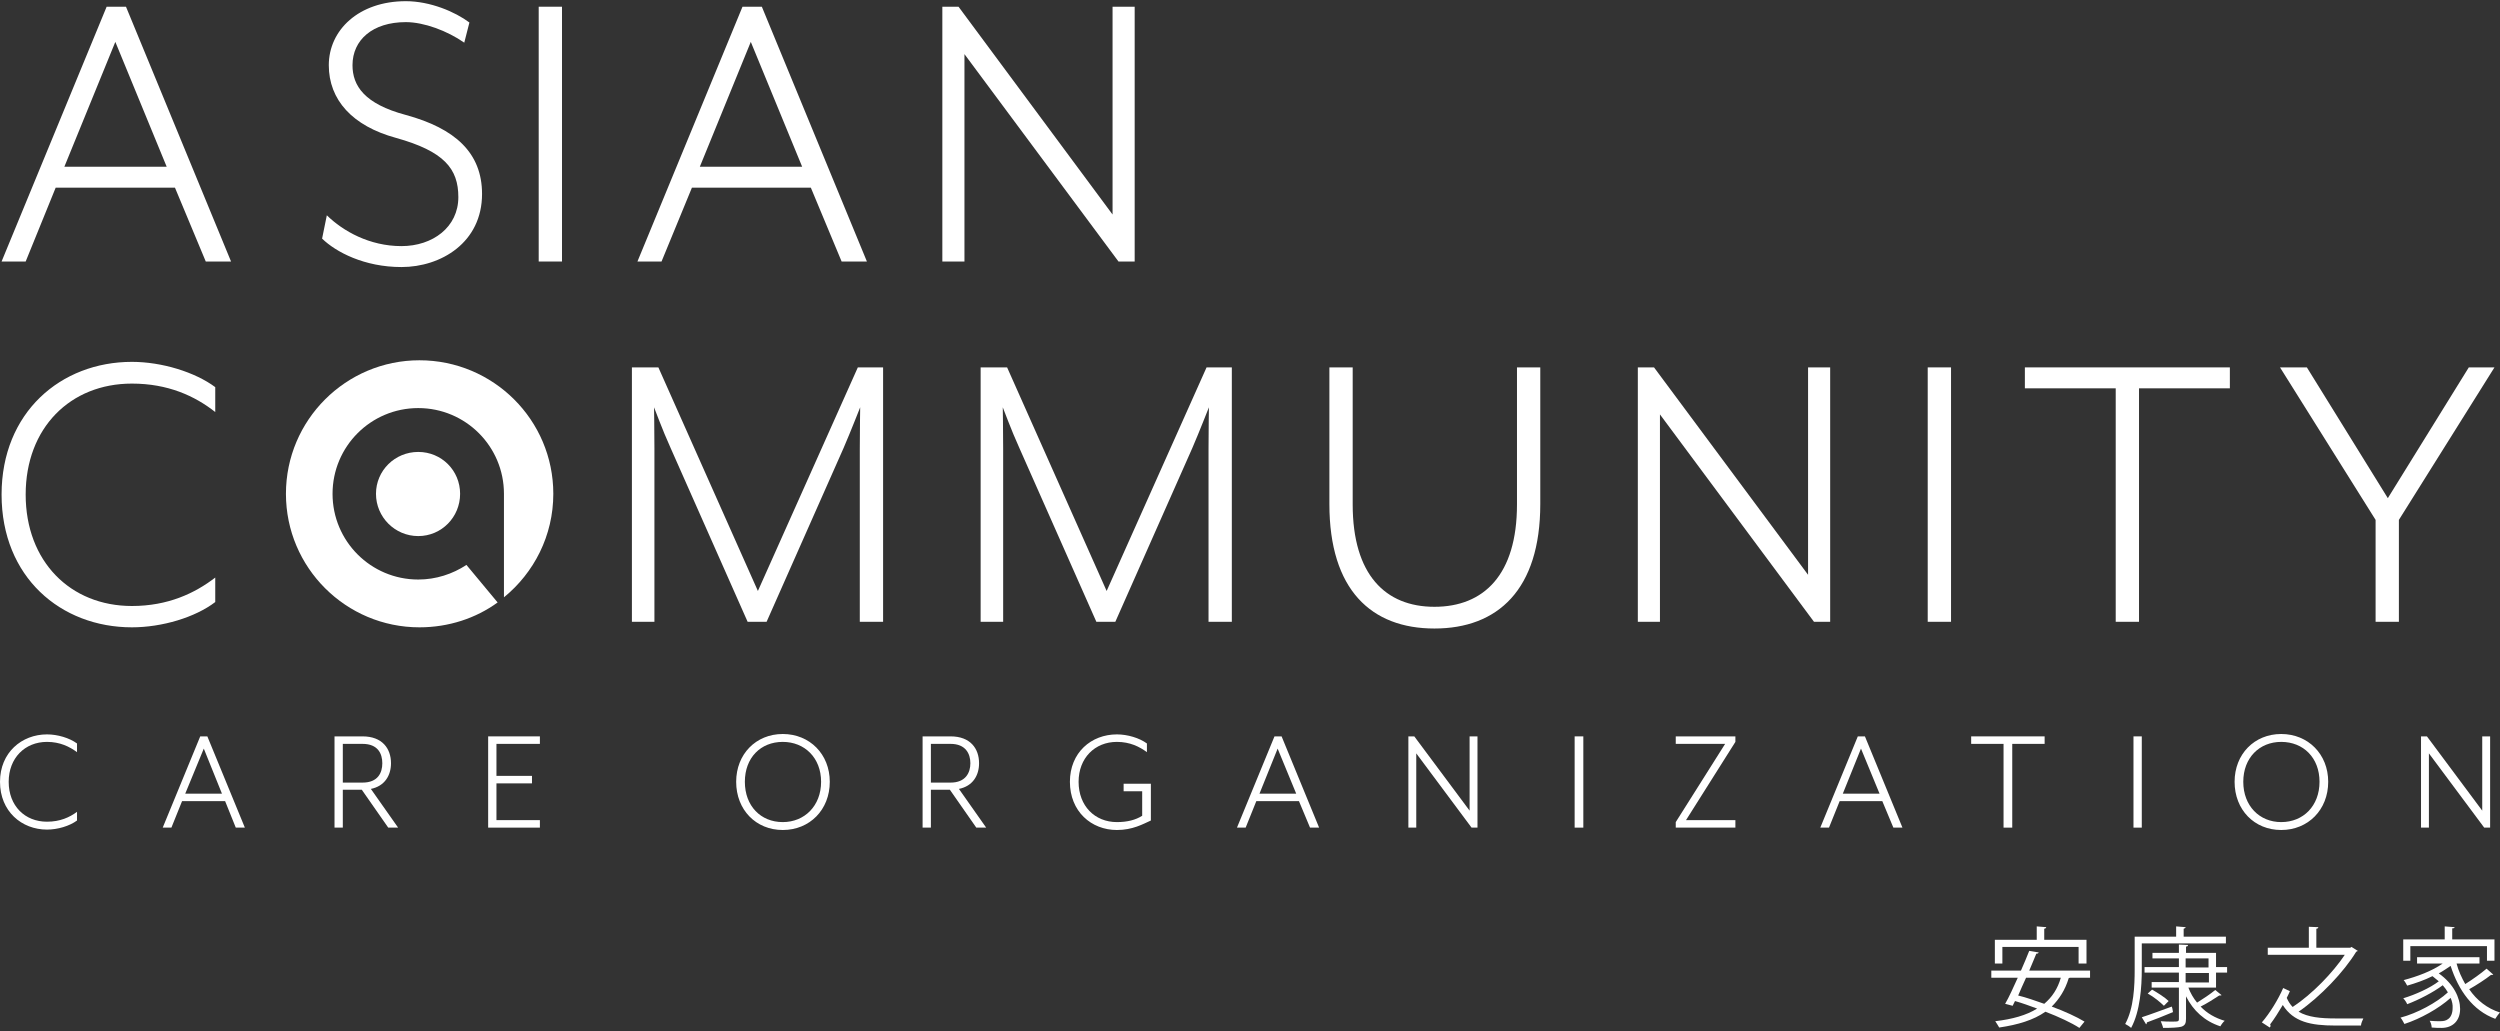
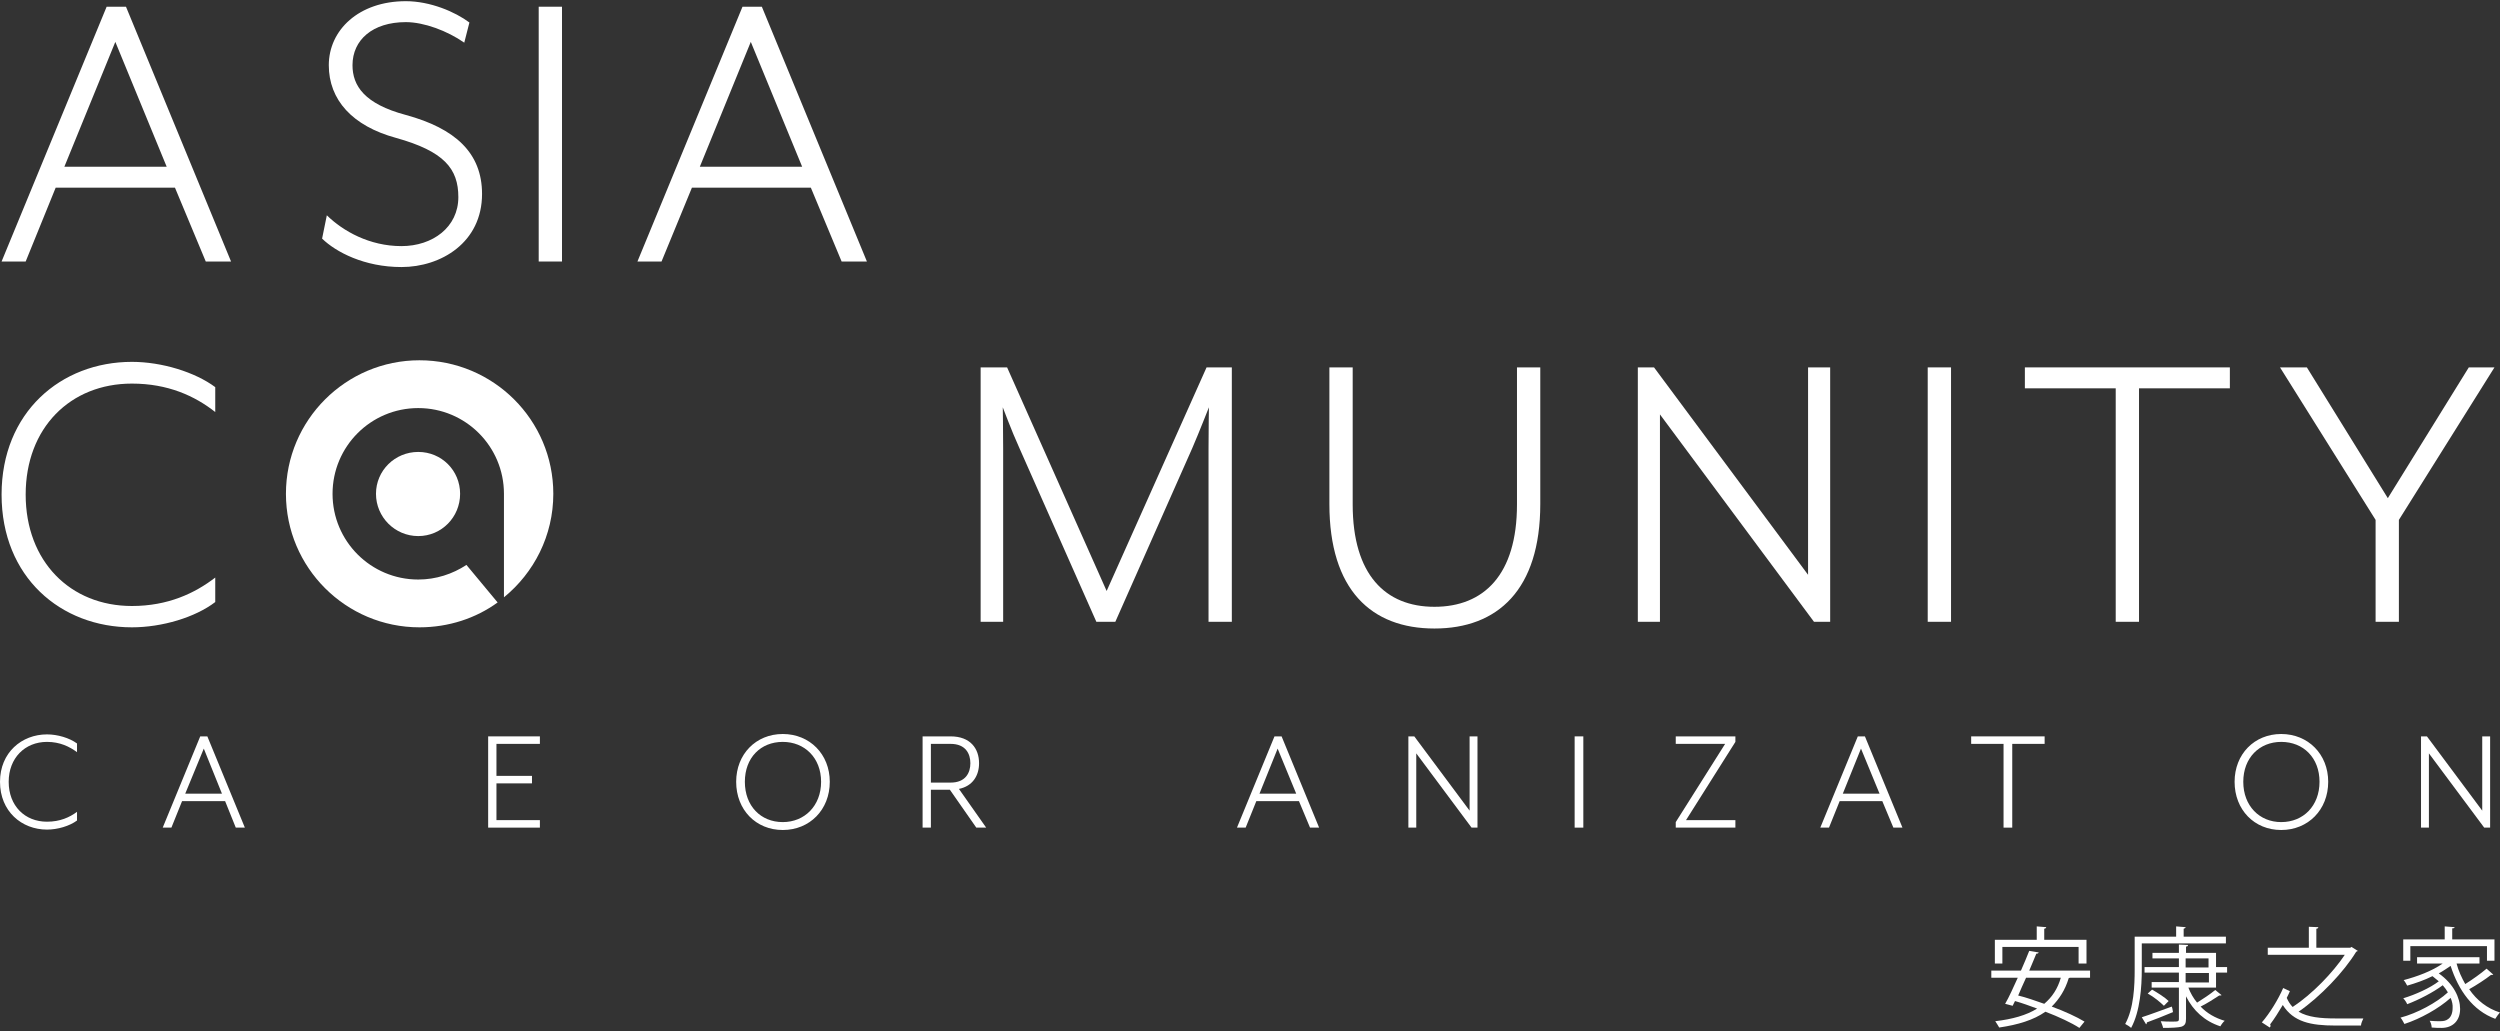
<svg xmlns="http://www.w3.org/2000/svg" width="160" height="66" viewBox="0 0 160 66" fill="none">
  <rect x="0" y="0" width="160" height="66" fill="#333333" stroke="none" />
  <g clip-path="url(#clip0_78_89)">
    <path fill-rule="evenodd" clip-rule="evenodd" d="M1.643 16.737H0.101L6.825 0.43H8.063L14.787 16.737H13.169L11.197 12.009H3.564L1.643 16.737ZM7.381 2.68L4.12 10.669H10.667L7.381 2.68Z" fill="white" />
    <path d="M20.917 13.779C21.953 14.791 23.647 15.751 25.694 15.751C27.691 15.751 29.334 14.538 29.334 12.616C29.334 10.796 28.424 9.683 25.34 8.824C22.56 8.065 21.043 6.397 21.043 4.172C21.043 1.922 22.964 0.076 25.972 0.076C27.539 0.076 29.132 0.758 30.042 1.441L29.713 2.731C28.626 1.972 27.135 1.416 25.972 1.416C23.849 1.416 22.56 2.554 22.56 4.172C22.56 5.486 23.318 6.649 25.972 7.357C29.132 8.217 30.851 9.785 30.851 12.414C30.851 15.524 28.222 17.091 25.694 17.091C23.318 17.091 21.498 16.131 20.614 15.271L20.917 13.779Z" fill="white" />
    <path d="M35.968 0.43V16.737H34.477V0.43H35.968Z" fill="white" />
    <path fill-rule="evenodd" clip-rule="evenodd" d="M42.338 16.737H40.796L47.52 0.43H48.758L55.482 16.737H53.864L51.893 12.009H44.284L42.338 16.737ZM48.051 2.68L44.79 10.669H51.337L48.051 2.68Z" fill="white" />
-     <path d="M61.346 0.43L71.204 13.729V0.43H72.619V16.737H71.583L61.725 3.464V16.737H60.31V0.43H61.346Z" fill="white" />
    <path d="M8.442 23.159C10.363 23.159 12.487 23.817 13.776 24.777V26.37C12.461 25.334 10.742 24.55 8.442 24.55C4.499 24.55 1.643 27.381 1.643 31.654C1.643 35.927 4.499 38.784 8.442 38.784C10.742 38.784 12.461 37.975 13.776 36.964V38.531C12.487 39.517 10.363 40.149 8.442 40.149C3.893 40.149 0.101 36.938 0.101 31.654C0.101 26.395 3.893 23.159 8.442 23.159Z" fill="white" />
-     <path d="M42.136 23.513L48.505 37.823L54.901 23.513H56.518V39.795H55.027V28.721C55.027 27.457 55.052 26.092 55.052 26.067C55.027 26.117 54.471 27.558 53.99 28.671L49.062 39.795H47.848L42.919 28.671C42.389 27.508 41.908 26.168 41.858 26.067C41.858 26.092 41.883 27.432 41.883 28.721V39.795H40.442V23.513H42.136Z" fill="white" />
    <path d="M64.455 23.513L70.825 37.823L77.22 23.513H78.837V39.795H77.346V28.721C77.346 27.457 77.371 26.092 77.371 26.067C77.346 26.117 76.79 27.558 76.31 28.671L71.381 39.795H70.167L65.239 28.671C64.708 27.508 64.228 26.168 64.177 26.067C64.177 26.092 64.202 27.432 64.202 28.721V39.795H62.761V23.513H64.455Z" fill="white" />
    <path d="M85.081 23.513H86.572V32.286C86.572 36.787 88.67 38.835 91.804 38.835C94.964 38.835 97.087 36.787 97.087 32.286V23.513H98.578V32.261C98.578 37.748 95.848 40.225 91.804 40.225C87.76 40.225 85.081 37.748 85.081 32.261V23.513Z" fill="white" />
    <path d="M105.858 23.513L115.716 36.787V23.513H117.131V39.795H116.095L106.237 26.522V39.795H104.821V23.513H105.858Z" fill="white" />
    <path d="M124.866 23.513V39.795H123.374V23.513H124.866Z" fill="white" />
    <path d="M129.592 24.853V23.513H142.711V24.853H136.897V39.795H135.406V24.853H129.592Z" fill="white" />
    <path d="M145.921 23.513H147.64L152.821 31.882L158.003 23.513H159.646L153.529 33.273V39.795H152.038V33.273L145.921 23.513Z" fill="white" />
    <path d="M3.008 47.001C3.69 47.001 4.449 47.229 4.929 47.583V48.139C4.449 47.785 3.842 47.481 3.008 47.481C1.592 47.481 0.556 48.518 0.556 50.035C0.556 51.577 1.592 52.589 3.008 52.589C3.842 52.589 4.449 52.311 4.929 51.957V52.513C4.449 52.867 3.69 53.094 3.008 53.094C1.39 53.094 0 51.931 0 50.035C0 48.164 1.39 47.001 3.008 47.001Z" fill="white" />
    <path fill-rule="evenodd" clip-rule="evenodd" d="M10.97 52.968H10.414L12.815 47.128H13.27L15.671 52.968H15.09L14.408 51.274H11.652L10.97 52.968ZM13.043 47.911L11.855 50.794H14.205L13.043 47.911Z" fill="white" />
-     <path fill-rule="evenodd" clip-rule="evenodd" d="M25.479 52.968H24.847L23.153 50.541H21.94V52.968H21.409V47.128H23.204C24.468 47.128 25.024 47.911 25.024 48.847C25.024 49.631 24.619 50.313 23.735 50.49L25.479 52.968ZM24.468 48.847C24.468 48.24 24.19 47.608 23.204 47.608H21.94V50.086H23.204C24.19 50.086 24.468 49.454 24.468 48.847Z" fill="white" />
    <path d="M34.553 47.128V47.608H31.773V49.656H34.047V50.136H31.773V52.488H34.553V52.968H31.242V47.128H34.553Z" fill="white" />
    <path fill-rule="evenodd" clip-rule="evenodd" d="M50.098 46.976C51.817 46.976 53.106 48.265 53.106 50.035C53.106 51.83 51.817 53.12 50.098 53.12C48.379 53.12 47.115 51.83 47.115 50.035C47.115 48.265 48.379 46.976 50.098 46.976ZM50.098 47.481C48.682 47.481 47.671 48.493 47.671 50.035C47.671 51.577 48.682 52.614 50.098 52.614C51.488 52.614 52.55 51.577 52.55 50.035C52.55 48.493 51.488 47.481 50.098 47.481Z" fill="white" />
    <path fill-rule="evenodd" clip-rule="evenodd" d="M63.115 52.968H62.483L60.79 50.541H59.577V52.968H59.046V47.128H60.84C62.104 47.128 62.66 47.911 62.66 48.847C62.66 49.631 62.256 50.313 61.371 50.49L63.115 52.968ZM62.104 48.847C62.104 48.24 61.801 47.608 60.84 47.608H59.577V50.086H60.84C61.801 50.086 62.104 49.454 62.104 48.847Z" fill="white" />
-     <path d="M73.1 50.642H71.912V50.161H73.656V52.513C73.15 52.74 72.493 53.12 71.482 53.12C69.839 53.12 68.474 51.931 68.474 50.035C68.474 48.164 69.839 47.001 71.482 47.001C72.164 47.001 72.923 47.229 73.403 47.583V48.139C72.923 47.785 72.316 47.481 71.482 47.481C70.066 47.481 69.03 48.518 69.03 50.035C69.03 51.577 70.066 52.614 71.482 52.614C72.139 52.614 72.678 52.479 73.1 52.209V50.642Z" fill="white" />
    <path fill-rule="evenodd" clip-rule="evenodd" d="M79.722 52.968H79.166L81.567 47.128H82.022L84.423 52.968H83.842L83.134 51.274H80.404L79.722 52.968ZM81.769 47.911L80.607 50.794H82.957L81.769 47.911Z" fill="white" />
    <path d="M90.515 47.128L94.054 51.881V47.128H94.559V52.968H94.18L90.641 48.215V52.968H90.136V47.128H90.515Z" fill="white" />
    <path d="M101.333 47.128V52.968H100.777V47.128H101.333Z" fill="white" />
    <path d="M110.408 47.608H107.248V47.128H111.065V47.481L107.905 52.488H111.065V52.968H107.248V52.614L110.408 47.608Z" fill="white" />
    <path fill-rule="evenodd" clip-rule="evenodd" d="M117.055 52.968H116.499L118.9 47.128H119.355L121.757 52.968H121.175L120.468 51.274H117.738L117.055 52.968ZM119.103 47.911L117.94 50.794H120.291L119.103 47.911Z" fill="white" />
    <path d="M126.155 47.608V47.128H130.856V47.608H128.784V52.968H128.227V47.608H126.155Z" fill="white" />
-     <path d="M137.074 47.128V52.968H136.543V47.128H137.074Z" fill="white" />
    <path fill-rule="evenodd" clip-rule="evenodd" d="M145.997 46.976C147.716 46.976 149.005 48.265 149.005 50.035C149.005 51.83 147.716 53.12 145.997 53.12C144.278 53.12 143.014 51.83 143.014 50.035C143.014 48.265 144.278 46.976 145.997 46.976ZM145.997 47.481C144.607 47.481 143.57 48.493 143.57 50.035C143.57 51.577 144.607 52.614 145.997 52.614C147.412 52.614 148.449 51.577 148.449 50.035C148.449 48.493 147.412 47.481 145.997 47.481Z" fill="white" />
    <path d="M155.324 47.128L158.863 51.881V47.128H159.368V52.968H158.989L155.45 48.215V52.968H154.945V47.128H155.324Z" fill="white" />
    <path fill-rule="evenodd" clip-rule="evenodd" d="M133.763 62.575H132.499C132.465 62.575 132.432 62.584 132.398 62.601C132.171 63.359 131.791 63.941 131.311 64.421C132.145 64.725 132.904 65.079 133.409 65.382L133.081 65.786C132.575 65.458 131.766 65.079 130.907 64.75C130.148 65.281 129.163 65.584 127.949 65.761C127.899 65.66 127.773 65.483 127.697 65.357C128.784 65.23 129.694 64.977 130.376 64.548C129.896 64.371 129.415 64.194 128.96 64.067C128.91 64.168 128.859 64.269 128.809 64.371L128.329 64.244C128.581 63.814 128.859 63.182 129.137 62.575H127.444V62.12H129.34C129.542 61.665 129.719 61.236 129.87 60.856L130.477 60.957C130.452 61.008 130.427 61.033 130.325 61.033C130.199 61.362 130.022 61.741 129.87 62.12H133.763V62.575ZM128.152 60.603V61.665H127.671V60.148H130.351V59.289L130.957 59.339C130.957 59.39 130.932 59.415 130.831 59.44V60.148H133.536V61.665H133.03V60.603H128.152ZM129.668 62.575C129.491 62.955 129.314 63.359 129.163 63.713C129.694 63.84 130.25 64.042 130.831 64.244C131.336 63.814 131.69 63.283 131.893 62.575H129.668Z" fill="white" />
    <path fill-rule="evenodd" clip-rule="evenodd" d="M142.458 60.376H137.074V62.044C137.074 63.132 136.973 64.725 136.392 65.786C136.316 65.711 136.114 65.584 136.013 65.534C136.569 64.522 136.619 63.081 136.619 62.044V59.946H139.273V59.289L139.88 59.339C139.88 59.39 139.829 59.415 139.754 59.44V59.946H142.458V60.376ZM137.074 65.104C137.555 64.952 138.288 64.674 138.995 64.421C139.021 64.497 139.046 64.573 139.071 64.775C138.464 65.028 137.833 65.281 137.403 65.433C137.403 65.483 137.386 65.525 137.352 65.559L137.074 65.104ZM141.826 63.208H140.057C140.192 63.562 140.377 63.882 140.613 64.168C141.017 63.916 141.472 63.612 141.776 63.359L142.18 63.688C142.155 63.713 142.104 63.713 142.028 63.713C141.725 63.916 141.245 64.219 140.84 64.421C141.245 64.851 141.776 65.154 142.382 65.331C142.281 65.407 142.155 65.584 142.104 65.685C141.093 65.357 140.36 64.674 139.905 63.764V65.205C139.905 65.508 139.829 65.635 139.602 65.711C139.4 65.761 139.021 65.786 138.439 65.786C138.414 65.66 138.338 65.483 138.288 65.357C138.54 65.382 138.793 65.382 138.995 65.382C139.4 65.382 139.45 65.382 139.45 65.205V63.208H137.706V62.854H139.45V62.247H137.251V61.893H139.45V61.337H137.757V60.983H139.45V60.452L140.032 60.477C140.032 60.553 139.981 60.578 139.905 60.578V60.983H141.826V61.893H142.534V62.247H141.826V63.208ZM138.49 64.371C138.262 64.143 137.833 63.789 137.453 63.587L137.731 63.334C138.085 63.536 138.566 63.84 138.793 64.067L138.49 64.371ZM139.88 61.337V61.918H141.346V61.337H139.88ZM139.88 62.272V62.879H141.371V62.272H139.88Z" fill="white" />
    <path d="M150.496 60.603L150.9 60.856C150.875 60.882 150.825 60.907 150.799 60.907C150.016 62.196 148.499 63.789 147.109 64.75C147.716 65.104 148.524 65.18 149.46 65.18C149.687 65.18 150.951 65.18 151.254 65.18C151.204 65.281 151.103 65.508 151.103 65.635H149.46C147.893 65.635 146.78 65.407 146.098 64.32C145.845 64.75 145.542 65.23 145.289 65.559C145.306 65.593 145.314 65.626 145.314 65.66C145.314 65.694 145.298 65.727 145.264 65.761L144.758 65.433C145.264 64.851 145.82 63.941 146.123 63.233L146.553 63.435C146.502 63.562 146.427 63.713 146.351 63.865C146.452 64.093 146.578 64.295 146.73 64.446C147.968 63.637 149.308 62.247 150.066 61.109H145.137V60.654H147.766V59.314L148.373 59.339C148.373 59.39 148.322 59.44 148.246 59.44V60.654H150.42L150.496 60.603Z" fill="white" />
    <path d="M157.22 61.665C157.346 62.146 157.548 62.575 157.776 62.98C158.256 62.677 158.787 62.297 159.141 61.994L159.57 62.373C159.545 62.398 159.469 62.398 159.419 62.398C159.065 62.677 158.483 63.056 158.028 63.309C158.509 64.017 159.191 64.548 160 64.8C159.899 64.901 159.773 65.079 159.697 65.205C158.256 64.674 157.346 63.385 156.84 61.817C156.613 61.969 156.36 62.146 156.082 62.297C157.043 62.98 157.447 63.865 157.447 64.573C157.447 65.331 156.967 65.786 156.259 65.786C156.082 65.786 155.855 65.786 155.627 65.761C155.627 65.635 155.577 65.458 155.501 65.331C155.754 65.357 156.006 65.357 156.158 65.357C156.36 65.357 156.537 65.331 156.664 65.23C156.866 65.104 156.967 64.826 156.967 64.522C156.984 64.32 156.942 64.101 156.84 63.865C156.082 64.548 154.894 65.205 153.883 65.534C153.807 65.407 153.731 65.23 153.63 65.129C154.692 64.851 155.956 64.168 156.664 63.511C156.579 63.359 156.47 63.208 156.335 63.056C155.728 63.511 154.793 63.991 154.06 64.269C154.009 64.143 153.908 63.991 153.807 63.89C154.566 63.663 155.526 63.233 156.082 62.803C155.964 62.702 155.829 62.592 155.678 62.474C155.172 62.727 154.591 62.929 154.06 63.081C154.009 62.98 153.908 62.803 153.833 62.727C154.692 62.5 155.652 62.146 156.335 61.665H154.692V61.261H158.686V61.665H157.22ZM154.262 60.553V61.488H153.807V60.123H156.461V59.289L157.093 59.339C157.093 59.39 157.043 59.415 156.942 59.415V60.123H159.646V61.488H159.166V60.553H154.262Z" fill="white" />
    <path d="M26.768 28.924C28.259 28.924 29.447 30.112 29.447 31.604C29.447 33.096 28.259 34.309 26.768 34.309C25.276 34.309 24.063 33.096 24.063 31.604C24.063 30.112 25.276 28.924 26.768 28.924Z" fill="white" />
    <path d="M35.412 31.604C35.412 34.284 34.174 36.66 32.253 38.228V31.604C32.253 28.57 29.801 26.117 26.768 26.117C23.735 26.117 21.283 28.57 21.283 31.604C21.283 34.638 23.735 37.09 26.768 37.09C27.905 37.09 28.967 36.736 29.852 36.155L31.848 38.557C30.458 39.568 28.714 40.149 26.844 40.149C22.142 40.149 18.3 36.332 18.3 31.604C18.3 26.876 22.142 23.058 26.844 23.058C31.57 23.058 35.412 26.876 35.412 31.604Z" fill="white" />
  </g>
  <defs>
    <clipPath id="clip0_78_89">
      <rect width="160" height="65.989" fill="white" />
    </clipPath>
  </defs>
</svg>